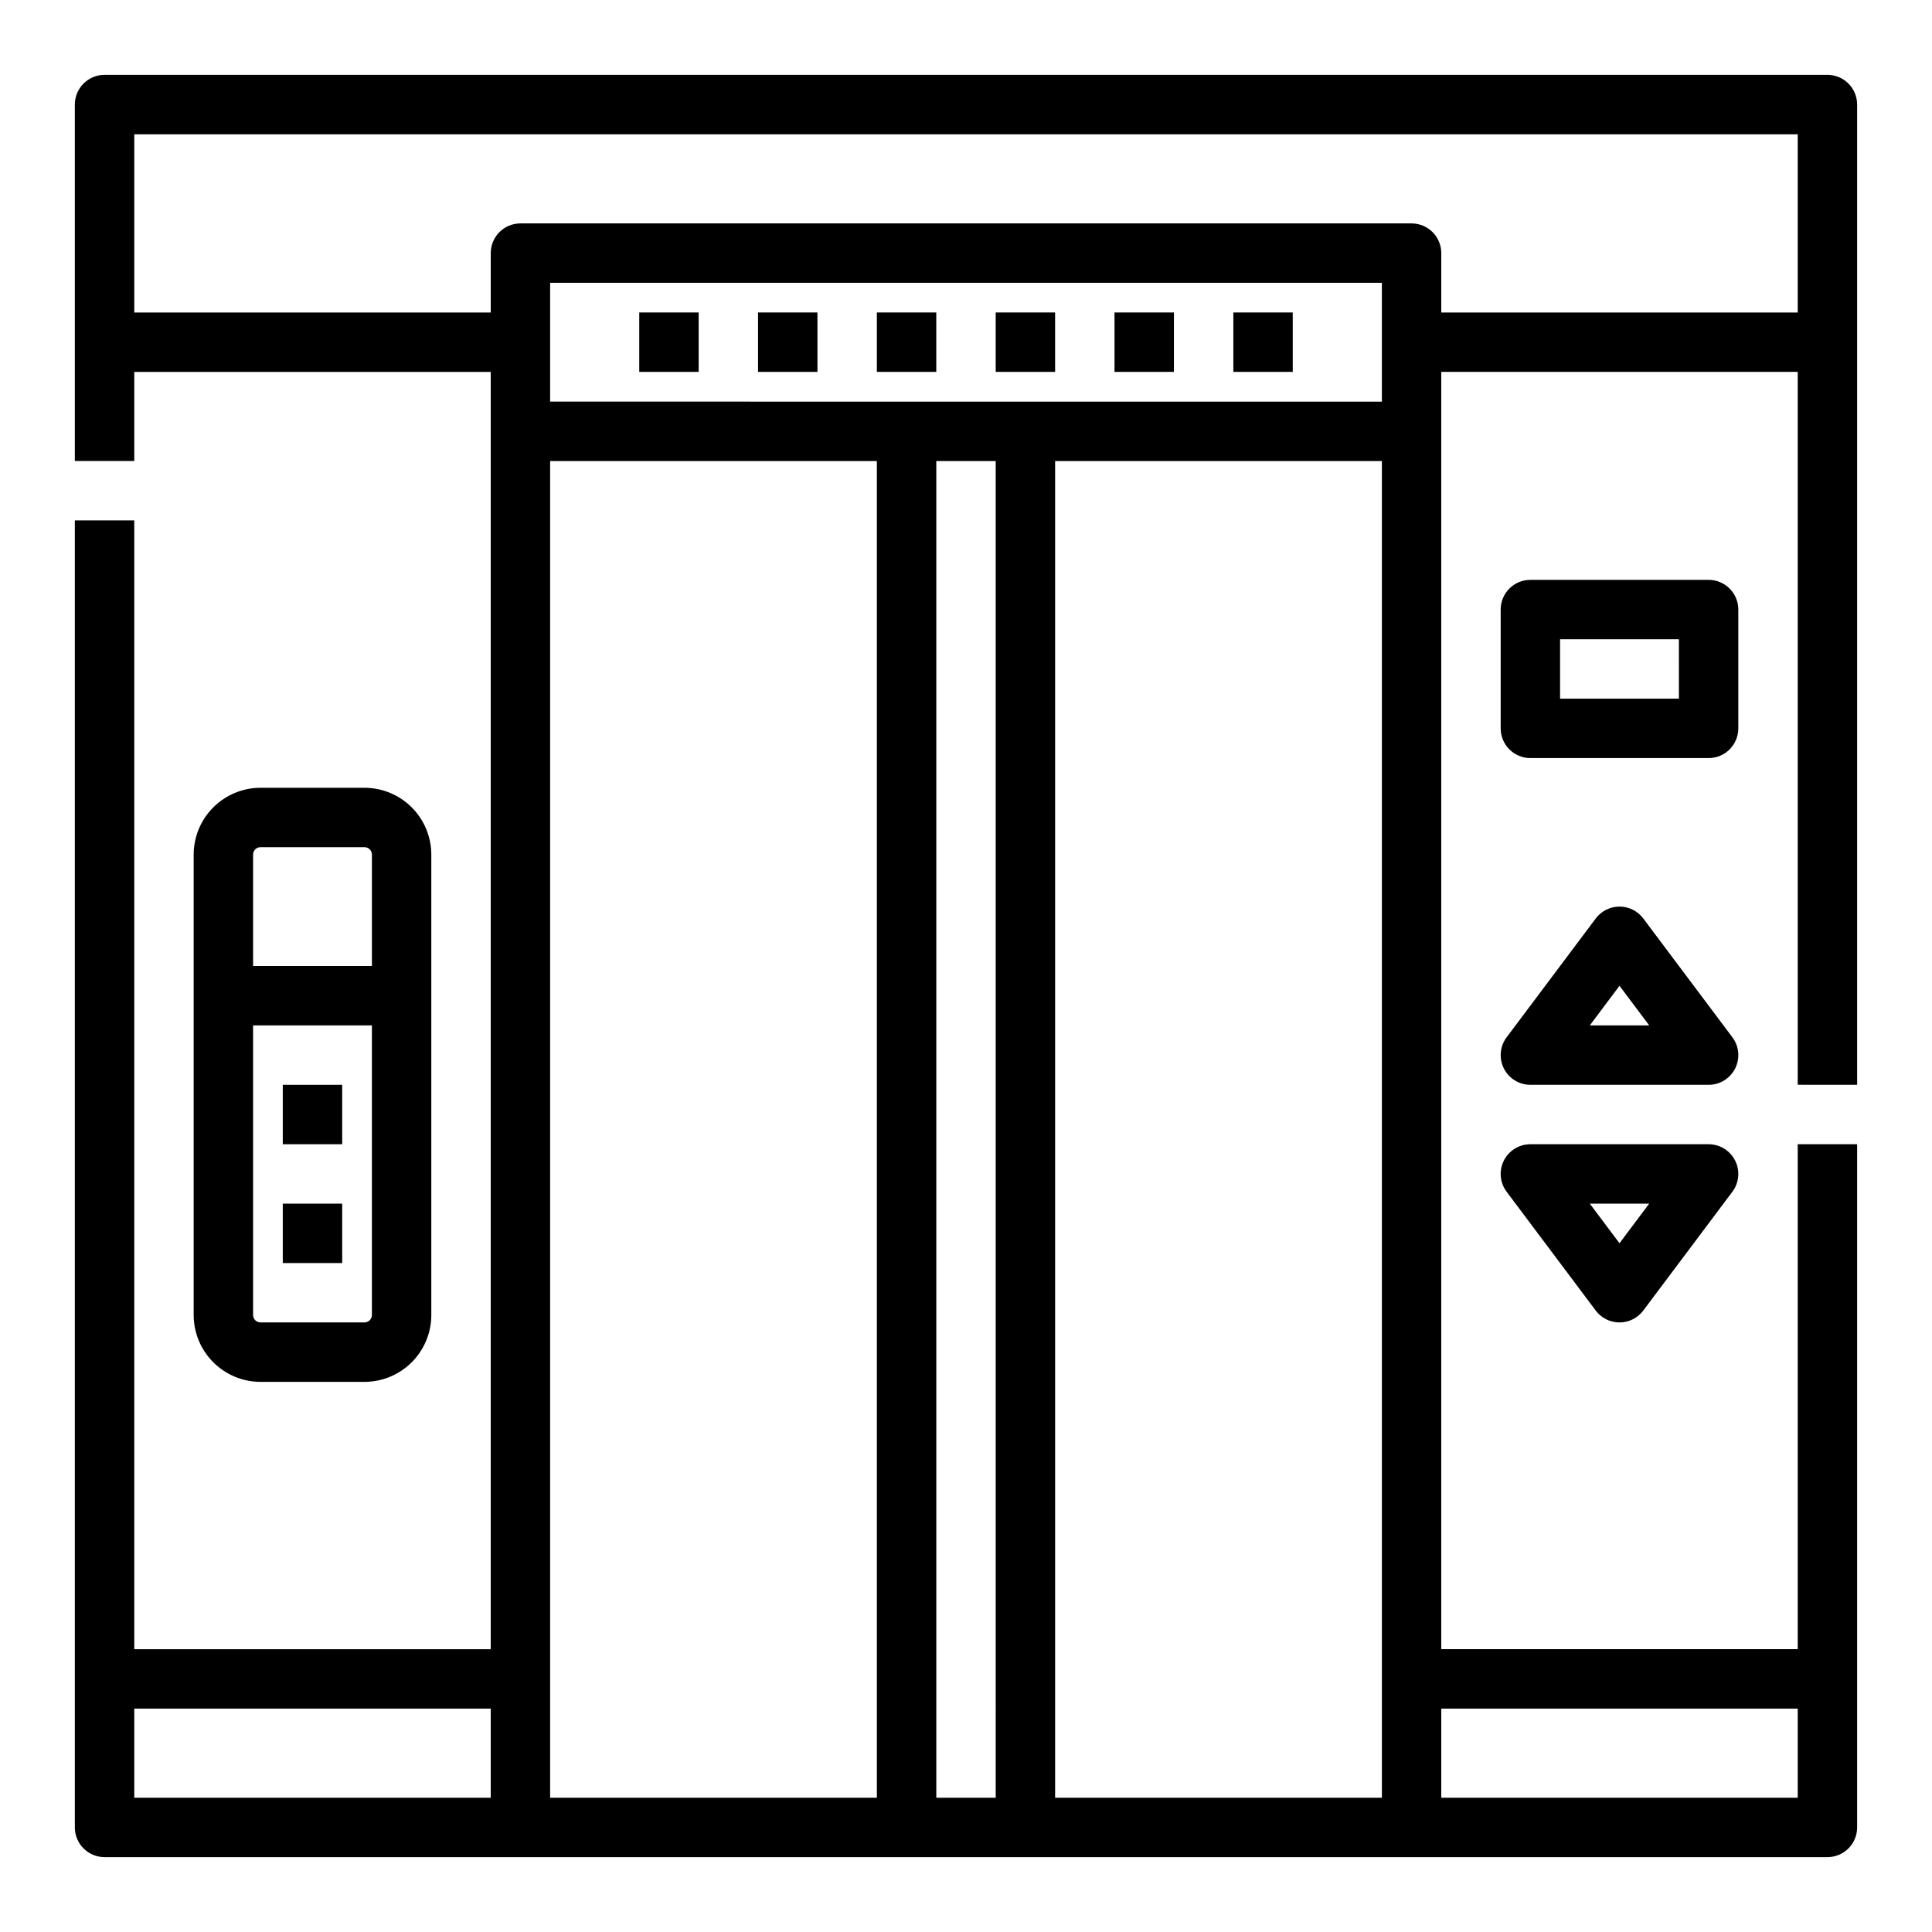
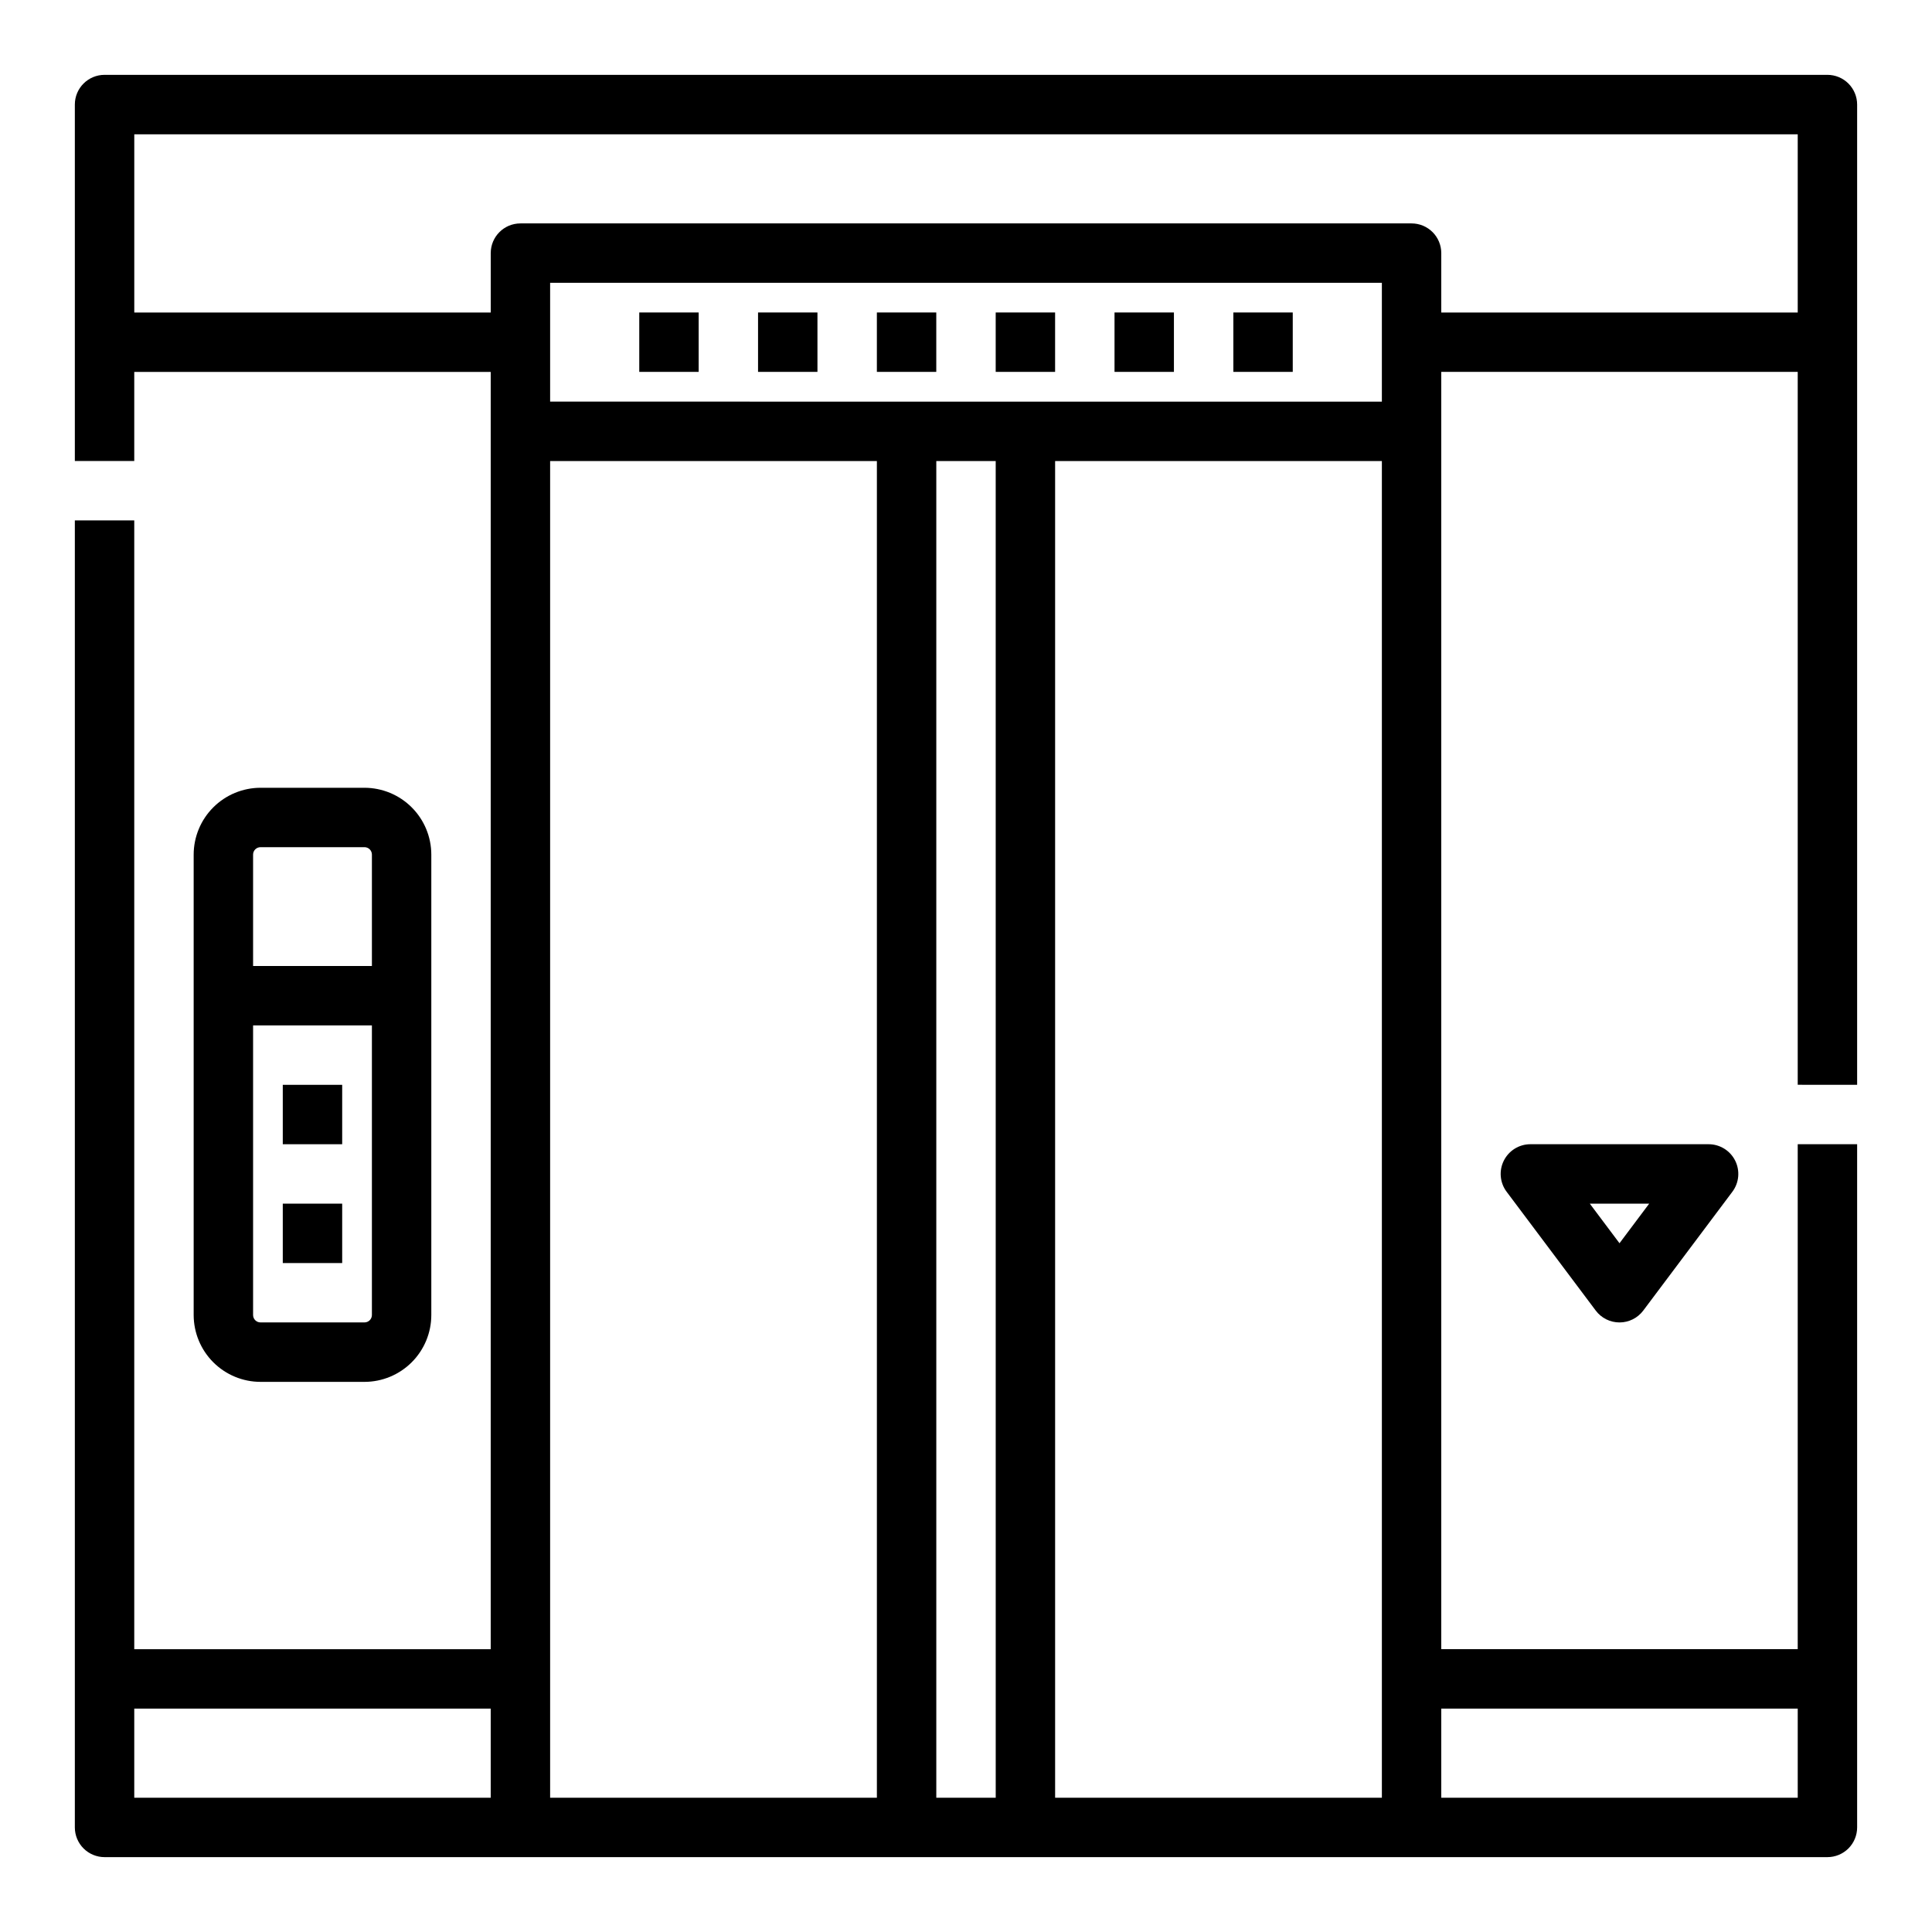
<svg xmlns="http://www.w3.org/2000/svg" fill="#000000" width="800px" height="800px" version="1.1" viewBox="144 144 512 512">
  <g>
    <path d="m636.16 431.49v-259.78c0-2.09-0.832-4.09-2.305-5.566-1.477-1.477-3.481-2.309-5.566-2.309h-456.58c-4.348 0-7.875 3.527-7.875 7.875v94.465h15.746v-23.617h94.465v338.5h-94.465v-299.14h-15.746v346.37c0 2.086 0.832 4.09 2.309 5.566 1.477 1.473 3.477 2.305 5.566 2.305h456.58c2.086 0 4.09-0.832 5.566-2.305 1.473-1.477 2.305-3.481 2.305-5.566v-181.06h-15.746v133.82h-94.465v-338.5h94.465v188.93zm-456.58 165.31h94.465v23.617l-94.465-0.004zm110.21-330.62h86.594v354.24h-86.594zm220.42-15.742-220.42-0.004v-31.488h220.42zm-118.08 369.98v-354.24h15.742l0.004 354.24zm31.488 0v-354.24h86.594v354.24zm196.8-23.617v23.617h-94.465v-23.613zm-94.465-369.98v-15.742c0-2.09-0.828-4.09-2.305-5.566-1.477-1.477-3.477-2.305-5.566-2.305h-236.16c-4.348 0-7.871 3.523-7.871 7.871v15.742h-94.465v-47.23h440.83v47.23z" />
    <path d="m313.41 226.81h15.742v15.742h-15.742z" />
    <path d="m344.89 226.81h15.742v15.742h-15.742z" />
    <path d="m376.38 226.81h15.742v15.742h-15.742z" />
    <path d="m407.87 226.81h15.742v15.742h-15.742z" />
    <path d="m439.36 226.81h15.742v15.742h-15.742z" />
    <path d="m470.85 226.81h15.742v15.742h-15.742z" />
    <path d="m240.59 510.21c4.695-0.004 9.199-1.875 12.52-5.195 3.32-3.32 5.188-7.82 5.191-12.516v-122.02c-0.004-4.695-1.871-9.195-5.191-12.516-3.32-3.32-7.824-5.188-12.52-5.195h-27.551c-4.695 0.008-9.199 1.875-12.52 5.195-3.32 3.32-5.188 7.82-5.195 12.516v122.02c0.008 4.695 1.875 9.195 5.195 12.516 3.32 3.32 7.824 5.191 12.52 5.195zm-27.551-141.7h27.551c0.523 0 1.023 0.207 1.391 0.574 0.371 0.371 0.578 0.871 0.578 1.391v29.52l-31.488 0.004v-29.523c0-1.086 0.879-1.965 1.969-1.965zm-1.969 123.98v-76.754h31.488v76.754c0 0.52-0.207 1.02-0.578 1.391-0.367 0.367-0.867 0.574-1.391 0.574h-27.551c-1.09 0-1.969-0.879-1.969-1.965z" />
    <path d="m218.94 462.98h15.742v15.742h-15.742z" />
    <path d="m218.94 431.49h15.742v15.742h-15.742z" />
-     <path d="m604.67 305.54c0-2.09-0.832-4.09-2.305-5.566-1.477-1.477-3.481-2.305-5.566-2.305h-47.234c-4.348 0-7.871 3.523-7.871 7.871v31.488c0 2.086 0.828 4.09 2.305 5.566 1.477 1.477 3.481 2.305 5.566 2.305h47.234c2.086 0 4.09-0.828 5.566-2.305 1.473-1.477 2.305-3.481 2.305-5.566zm-15.742 23.617-31.492-0.004v-15.742h31.488z" />
-     <path d="m603.1 418.89-23.617-31.488c-1.488-1.98-3.82-3.148-6.297-3.148-2.477 0-4.812 1.168-6.297 3.148l-23.617 31.488c-1.789 2.387-2.078 5.578-0.742 8.246 1.332 2.664 4.059 4.352 7.039 4.352h47.234c2.981 0 5.707-1.688 7.039-4.352 1.332-2.668 1.047-5.859-0.742-8.246zm-37.785-3.148 7.871-10.496 7.871 10.496z" />
    <path d="m596.8 447.23h-47.234c-2.981 0-5.707 1.684-7.039 4.352-1.336 2.668-1.047 5.859 0.742 8.242l23.617 31.488c1.484 1.984 3.82 3.148 6.297 3.148 2.477 0 4.809-1.164 6.297-3.148l23.617-31.488c1.789-2.383 2.074-5.574 0.742-8.242-1.332-2.668-4.059-4.352-7.039-4.352zm-23.617 26.242-7.871-10.496h15.742z" />
  </g>
</svg>